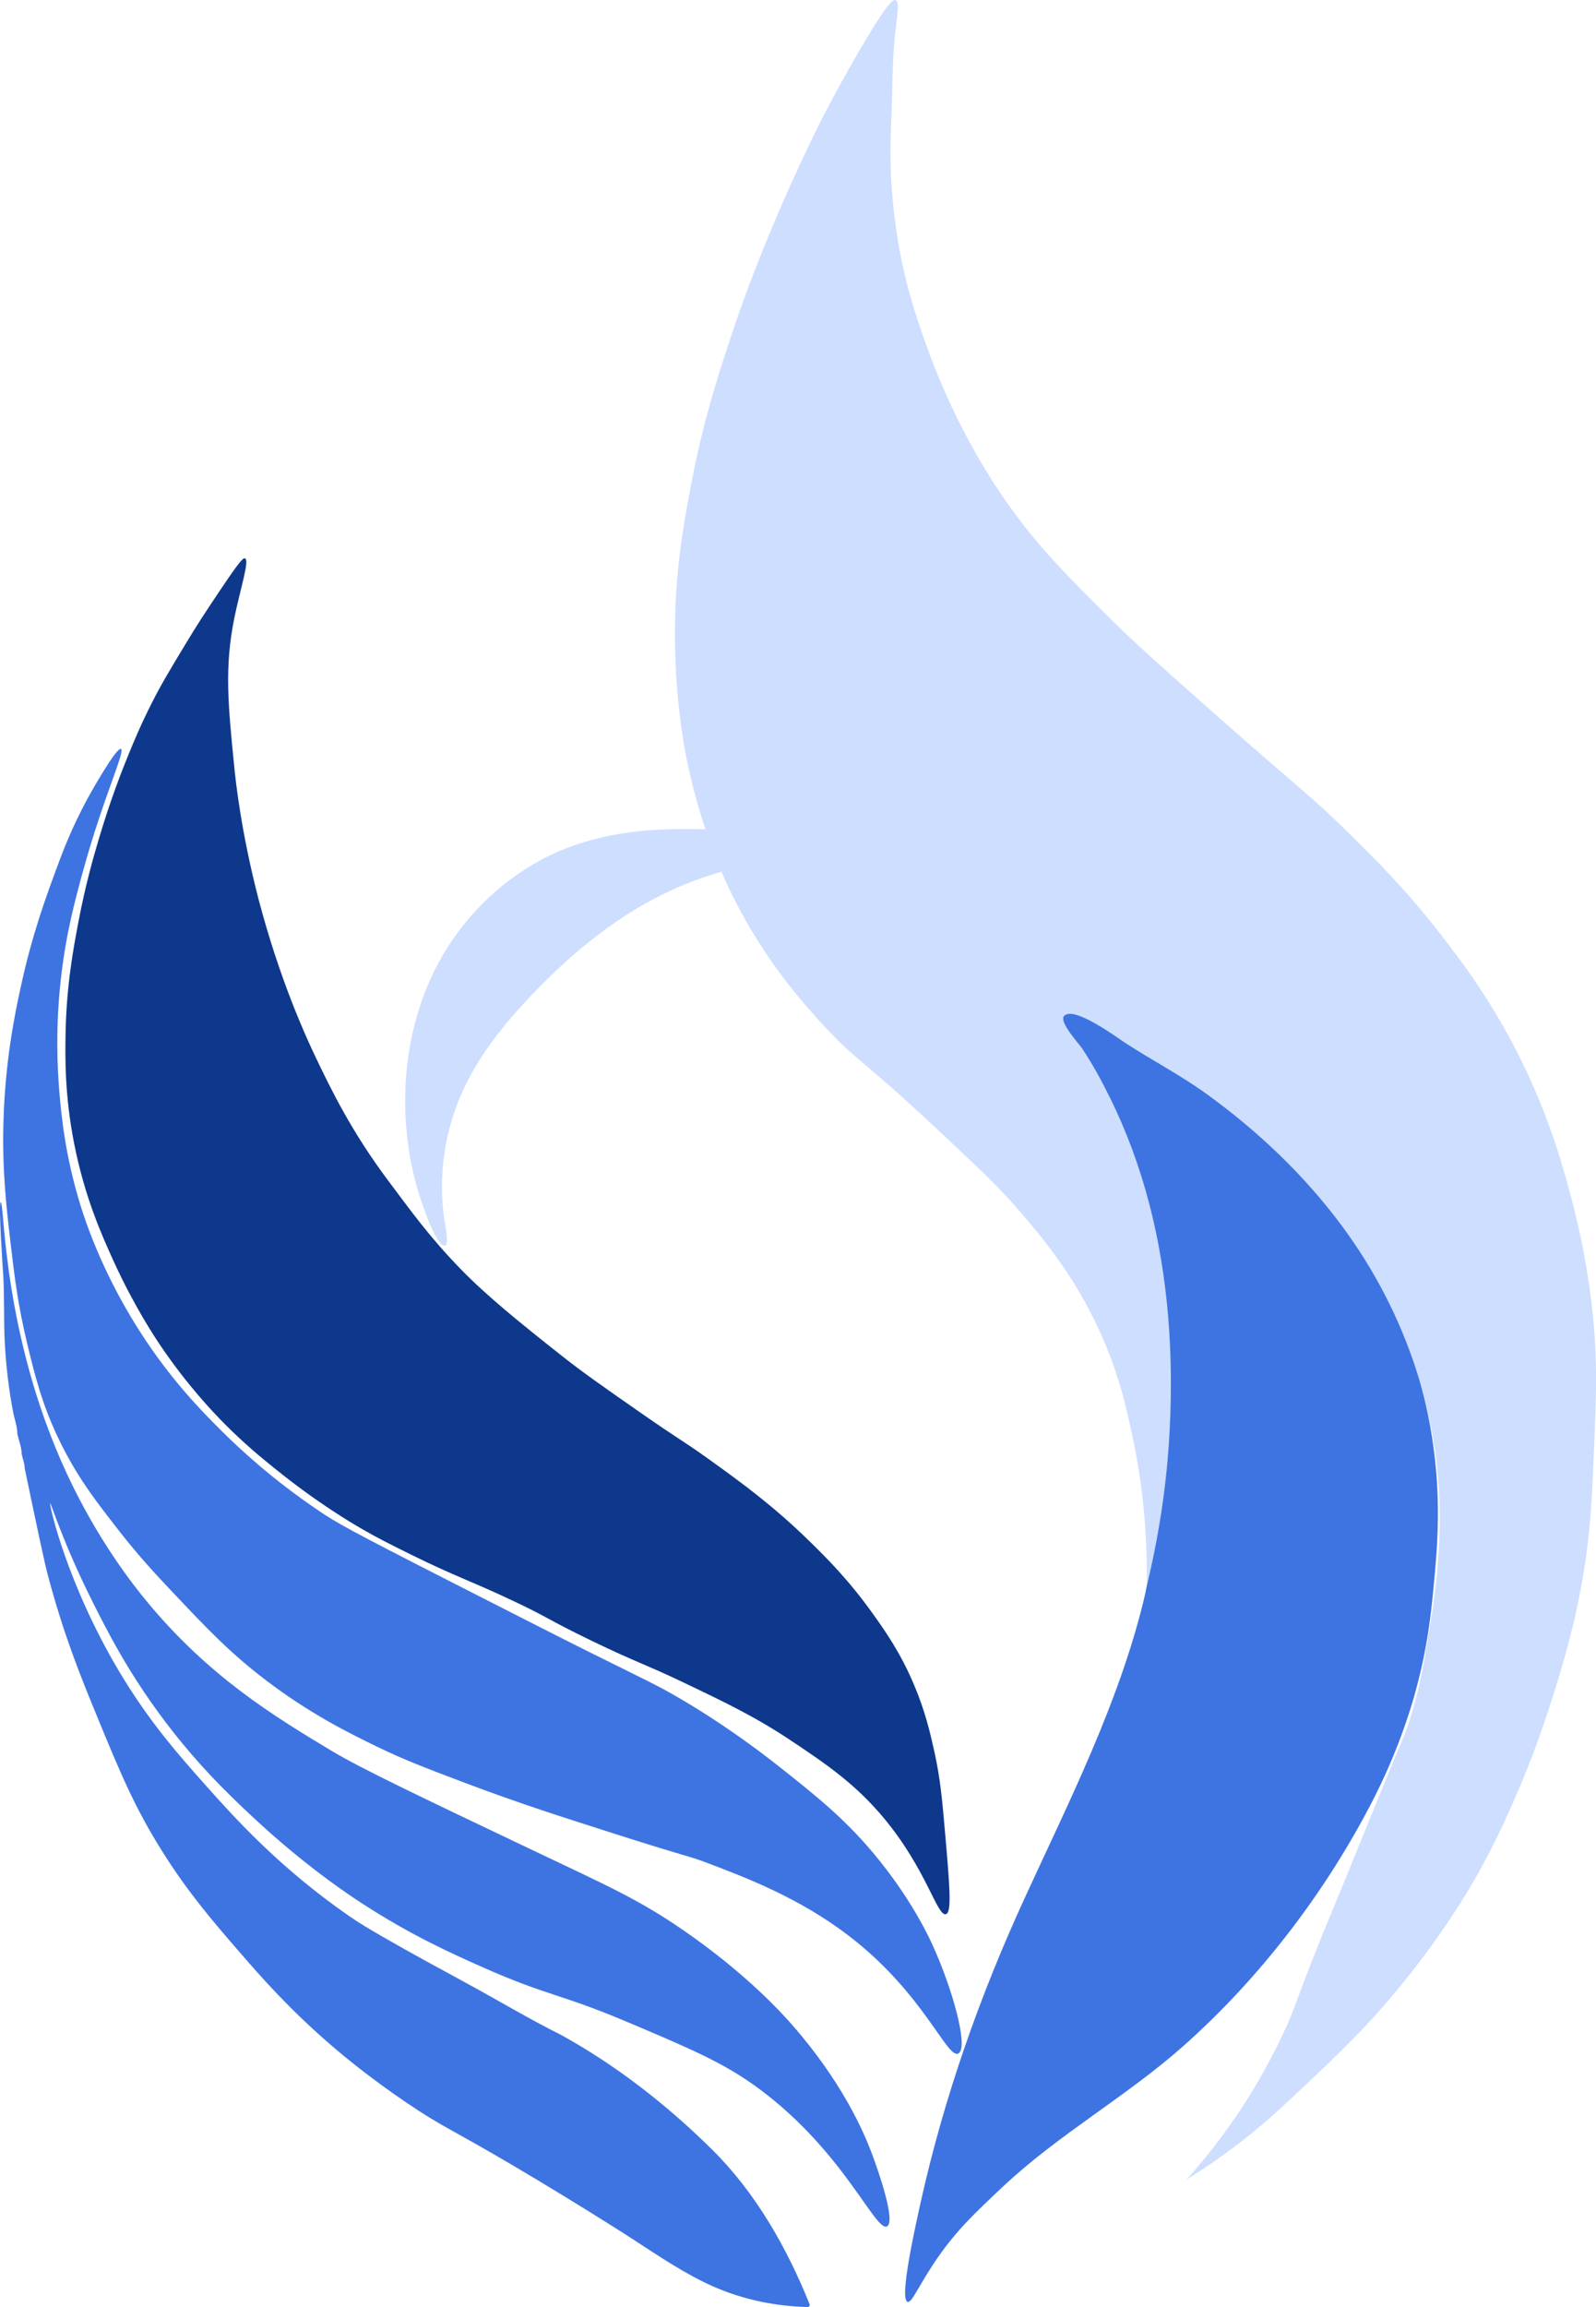
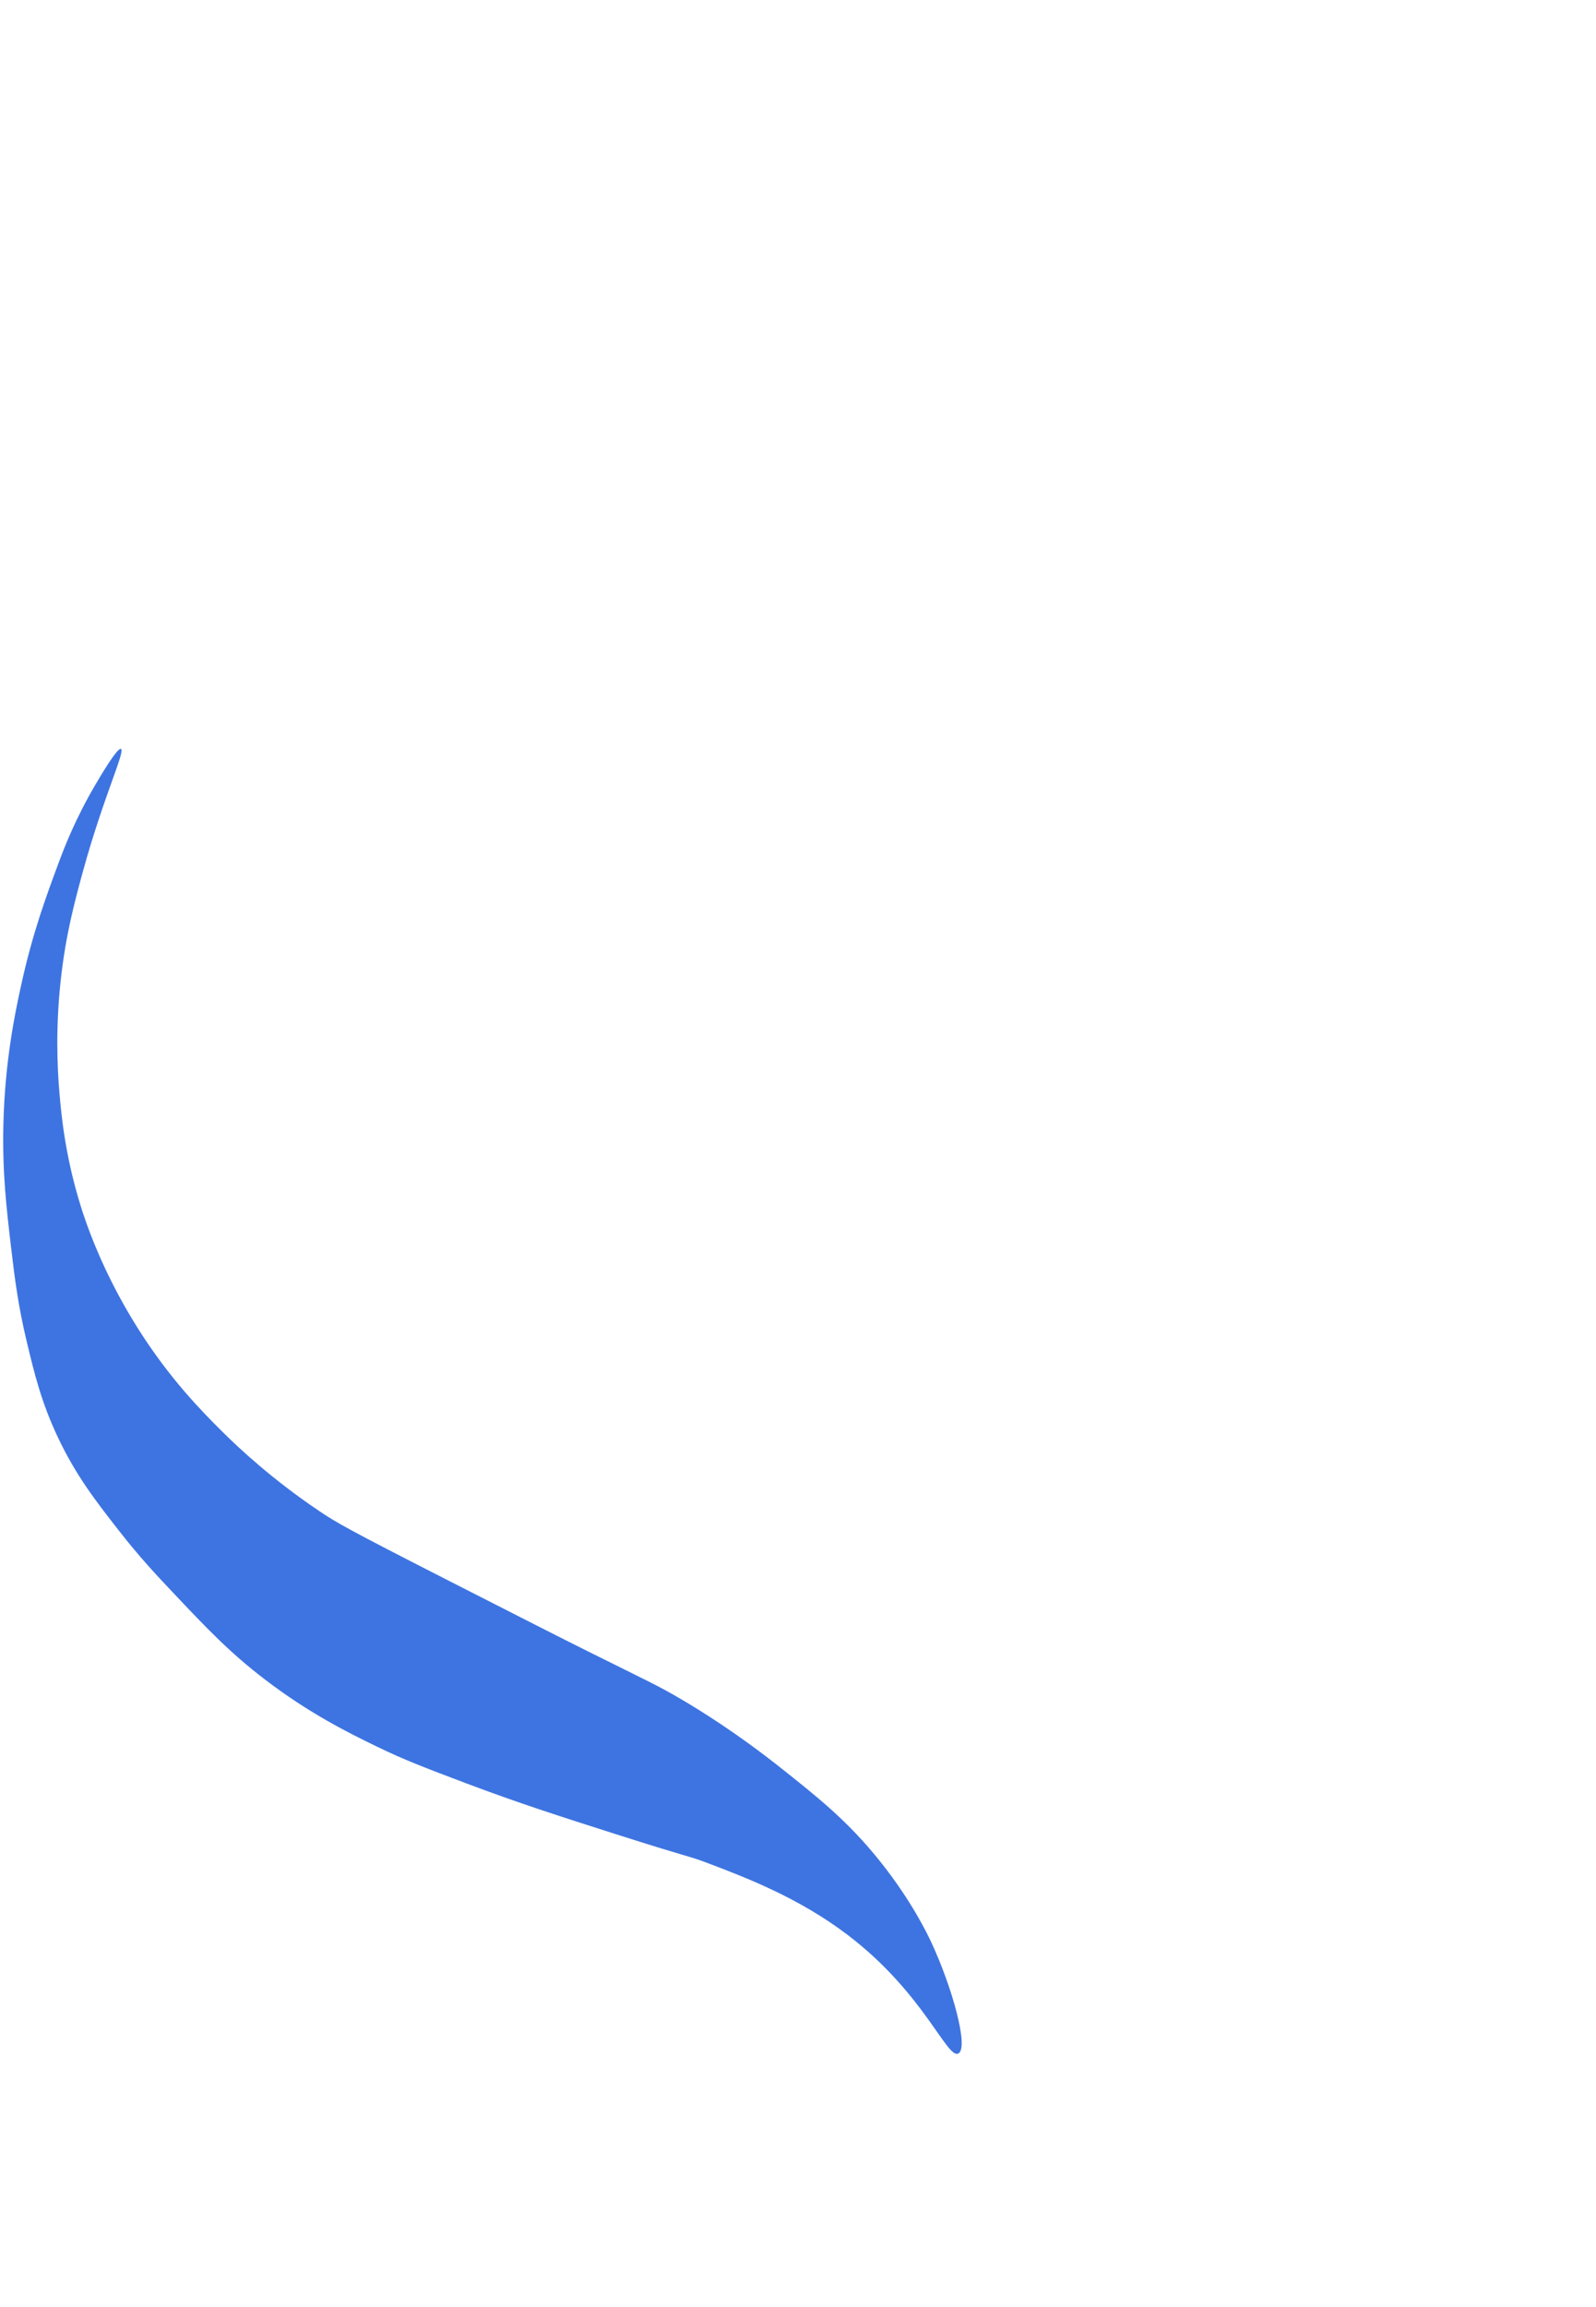
<svg xmlns="http://www.w3.org/2000/svg" width="36" height="52" viewBox="0 0 36 52" fill="none">
  <g clip-path="url(#clip0_102_110)">
    <path d="M2.729 16.881C2.648 16.843 2.272 17.482 2.149 17.691C1.704 18.449 1.458 19.086 1.337 19.409C1.047 20.188 0.73 21.036 0.468 22.246C0.338 22.843 0.11 23.922 0.076 25.354C0.051 26.428 0.147 27.24 0.25 28.118C0.329 28.785 0.406 29.423 0.608 30.261C0.776 30.959 0.932 31.606 1.304 32.393C1.709 33.252 2.158 33.829 2.676 34.492C3.137 35.084 3.52 35.492 3.903 35.897C4.662 36.7 5.18 37.247 5.976 37.855C6.983 38.625 7.876 39.064 8.498 39.366C9.123 39.669 9.588 39.845 10.518 40.196C11.685 40.636 12.607 40.932 13.915 41.349C15.669 41.908 15.483 41.812 15.968 41.995C16.819 42.318 18.022 42.774 19.133 43.622C20.841 44.925 21.359 46.412 21.616 46.285C21.859 46.166 21.485 44.807 21.008 43.781C20.922 43.597 20.566 42.85 19.858 41.962C19.132 41.052 18.447 40.509 17.601 39.839C16.614 39.056 15.783 38.547 15.398 38.319C14.848 37.993 14.626 37.9 13.258 37.219C12.628 36.905 11.787 36.477 10.107 35.621C7.855 34.474 7.579 34.313 7.208 34.063C6.135 33.341 5.389 32.64 5.014 32.268C4.563 31.82 3.824 31.077 3.096 29.918C2.286 28.629 1.923 27.513 1.816 27.168C1.47 26.049 1.386 25.154 1.342 24.649C1.288 24.029 1.255 23.139 1.371 22.082C1.484 21.057 1.691 20.295 1.883 19.597C2.337 17.955 2.83 16.928 2.729 16.881Z" fill="#3E74E1" />
-     <path d="M5.527 12.586C5.485 12.569 5.404 12.649 4.971 13.295C4.639 13.791 4.472 14.039 4.179 14.526C3.82 15.121 3.64 15.418 3.42 15.853C3.178 16.33 3.025 16.7 2.903 16.996C2.76 17.344 2.486 18.038 2.217 18.95C2.113 19.303 1.928 19.937 1.768 20.784C1.649 21.408 1.495 22.244 1.478 23.341C1.47 23.854 1.461 24.695 1.671 25.768C1.908 26.978 2.297 27.845 2.57 28.442C3.029 29.446 3.494 30.145 3.642 30.362C4.221 31.211 4.779 31.804 5.077 32.104C5.525 32.553 5.894 32.854 6.208 33.107C7.143 33.863 7.921 34.322 8.175 34.468C8.541 34.679 8.801 34.807 9.267 35.038C10.293 35.544 10.581 35.615 11.547 36.07C12.426 36.484 12.308 36.481 13.345 36.982C14.389 37.486 14.509 37.489 15.408 37.918C16.382 38.383 17.059 38.706 17.877 39.255C18.615 39.749 19.286 40.199 19.935 40.977C20.902 42.136 21.138 43.202 21.337 43.144C21.472 43.104 21.422 42.524 21.322 41.363C21.249 40.523 21.21 40.09 21.076 39.481C20.983 39.064 20.872 38.575 20.616 37.971C20.309 37.246 19.961 36.753 19.679 36.36C19.134 35.598 18.628 35.099 18.254 34.733C17.438 33.936 16.717 33.413 16.017 32.91C15.399 32.465 15.394 32.502 14.374 31.79C13.558 31.221 13.151 30.936 12.697 30.579C11.708 29.799 10.976 29.204 10.402 28.615C9.697 27.892 9.292 27.325 8.754 26.608C7.929 25.506 7.469 24.558 7.131 23.853C6.912 23.395 6.303 22.076 5.826 20.244C5.439 18.751 5.315 17.597 5.285 17.295C5.144 15.881 5.06 15.045 5.285 13.932C5.416 13.287 5.634 12.63 5.527 12.586Z" fill="#0E388C" />
-     <path d="M25.998 34.342C25.962 35.15 25.918 35.58 25.792 36.092C25.226 38.399 24.128 40.577 23.131 42.742C22.109 44.961 21.302 47.242 20.77 49.625C20.637 50.225 20.28 51.821 20.471 51.883C20.57 51.915 20.724 51.504 21.142 50.899C21.58 50.266 21.984 49.886 22.621 49.287C23.889 48.096 25.41 47.256 26.707 46.103C28.429 44.572 29.901 42.645 30.956 40.597C31.53 39.483 31.808 38.554 31.908 38.199C32.202 37.153 32.283 36.335 32.338 35.752C32.419 34.889 32.521 33.809 32.304 32.409C32.214 31.829 31.979 30.608 31.304 29.195C30.629 27.783 29.846 26.873 29.207 26.141C28.198 24.985 27.29 24.27 26.868 23.955C26.455 23.646 24.264 22.007 23.776 22.459C23.686 22.542 23.612 22.735 24.104 24.109C24.626 25.566 25.011 26.19 25.327 26.99C25.722 27.99 25.805 28.744 25.97 30.237C26.12 31.61 26.078 32.565 25.998 34.342Z" fill="#3E74E1" />
-     <path d="M20.202 0.003C20.134 -0.023 19.984 0.113 19.39 1.132C18.818 2.112 18.482 2.792 18.482 2.792C17.95 3.866 17.587 4.72 17.457 5.031C17.227 5.581 16.884 6.404 16.52 7.491C16.224 8.377 15.854 9.495 15.573 11.004C15.413 11.863 15.234 12.851 15.225 14.179C15.214 15.77 15.454 16.945 15.505 17.19C15.846 18.811 16.404 19.951 16.539 20.22C17.274 21.686 18.138 22.637 18.598 23.135C19.318 23.916 19.394 23.819 21.149 25.46C22.083 26.334 22.559 26.782 23.004 27.304C23.546 27.939 24.228 28.75 24.792 29.977C25.246 30.964 25.42 31.779 25.565 32.476C25.734 33.289 25.893 34.408 25.865 35.757C26.217 34.304 26.343 33.08 26.386 32.187C26.469 30.49 26.352 28.772 25.921 27.125C25.707 26.307 25.416 25.509 25.041 24.75C24.851 24.366 24.645 23.983 24.406 23.628C24.331 23.516 23.888 23.039 24 22.903C24.207 22.651 25.202 23.39 25.384 23.508C25.986 23.9 26.62 24.228 27.206 24.65C28.366 25.487 29.417 26.482 30.27 27.633C31.721 29.591 32.519 31.969 32.474 34.406C32.456 35.418 32.333 36.176 32.228 36.809C32.1 37.579 32.011 38.115 31.779 38.826C31.686 39.11 31.684 39.072 31.059 40.602C30.727 41.413 30.723 41.432 30.411 42.194C29.952 43.316 29.987 43.215 29.788 43.709C29.181 45.218 29.229 45.235 28.933 45.861C28.568 46.632 28.207 47.209 27.995 47.531C27.558 48.195 27.123 48.727 26.763 49.128C27.056 48.945 27.454 48.684 27.904 48.341C28.348 48.003 28.725 47.676 29.232 47.198C30.173 46.312 30.804 45.718 31.566 44.79C32.449 43.715 32.988 42.824 33.103 42.633C33.653 41.715 33.982 40.965 34.209 40.443C34.34 40.141 34.704 39.285 35.064 38.117C35.282 37.413 35.558 36.504 35.746 35.284C35.879 34.419 35.906 33.795 35.949 32.809C36.002 31.566 36.036 30.796 35.939 29.745C35.905 29.377 35.785 28.221 35.378 26.758C35.201 26.121 34.889 25.021 34.209 23.694C33.585 22.476 32.95 21.647 32.499 21.065C31.704 20.039 31.01 19.353 30.349 18.705C29.529 17.902 29.365 17.828 27.367 16.061C26.21 15.037 25.621 14.515 25.116 14.015C24.063 12.973 23.391 12.308 22.661 11.255C22.343 10.796 21.499 9.521 20.854 7.67C20.657 7.104 20.384 6.322 20.226 5.248C20.171 4.878 20.044 3.979 20.1 2.84C20.137 2.1 20.114 1.355 20.206 0.62C20.242 0.337 20.289 0.036 20.202 0.003Z" fill="#CDDEFF" />
-     <path d="M0.017 27.098C-0.041 27.105 0.067 28.654 0.073 28.742C0.103 29.251 0.081 29.761 0.108 30.27C0.136 30.793 0.198 31.314 0.296 31.828C0.327 31.988 0.391 32.154 0.391 32.318C0.424 32.465 0.489 32.625 0.489 32.776C0.511 32.877 0.558 32.998 0.558 33.1C0.85 34.491 0.995 35.187 1.08 35.506C1.436 36.85 1.836 37.829 2.188 38.684C2.707 39.942 3.028 40.723 3.651 41.715C4.244 42.661 4.799 43.301 5.403 43.999C5.885 44.555 6.525 45.288 7.497 46.122C7.708 46.303 8.311 46.812 9.172 47.395C9.986 47.947 10.153 47.972 11.607 48.83C12.925 49.608 14.055 50.329 14.055 50.329C14.651 50.709 15.23 51.118 15.865 51.432C16.431 51.712 17.031 51.885 17.658 51.959C17.842 51.981 18.027 51.994 18.213 52C18.248 52.001 18.273 51.965 18.26 51.932C17.749 50.665 17.05 49.43 16.074 48.462C15.062 47.458 13.902 46.551 12.652 45.864C11.944 45.511 11.259 45.101 10.564 44.722C9.917 44.37 9.268 44.021 8.63 43.652C8.375 43.505 8.119 43.356 7.877 43.188C6.31 42.104 5.292 40.974 4.623 40.222C4.037 39.563 3.374 38.818 2.704 37.7C1.512 35.714 1.103 33.896 1.132 33.885C1.152 33.877 1.421 34.776 2.098 36.124C2.417 36.76 2.861 37.632 3.612 38.652C4.411 39.737 5.158 40.446 5.667 40.923C6.857 42.041 7.89 42.723 8.16 42.898C9.266 43.617 10.185 44.029 10.885 44.34C12.366 44.996 12.614 44.925 14.165 45.581C15.615 46.195 16.34 46.502 17.122 47.08C19.035 48.496 19.749 50.315 20.008 50.181C20.207 50.079 19.834 48.981 19.654 48.508C19.477 48.047 19.003 46.931 17.856 45.626C17.629 45.368 16.841 44.496 15.447 43.529C14.421 42.819 13.739 42.522 11.987 41.689C9.426 40.471 8.146 39.862 7.49 39.469C6.184 38.687 4.723 37.794 3.335 36.124C3.007 35.73 2.205 34.716 1.505 33.21C0.049 30.072 0.103 27.087 0.017 27.098Z" fill="#3E74E1" />
-     <path d="M18.896 19.33C18.92 19.33 18.94 19.33 18.958 19.316C18.906 19.221 18.706 19.173 18.61 19.136C18.39 19.05 18.174 18.979 17.941 18.93C17.021 18.734 16.037 18.665 15.097 18.691C14.254 18.713 13.406 18.85 12.63 19.178C11.475 19.667 10.494 20.588 9.898 21.689C9.227 22.93 9.015 24.407 9.206 25.798C9.27 26.27 9.382 26.736 9.542 27.184C9.585 27.307 9.863 28.122 10.044 28.076C10.135 28.053 10.029 27.534 10.019 27.465C9.975 27.151 9.96 26.832 9.975 26.515C10.003 25.889 10.143 25.267 10.392 24.691C10.767 23.823 11.372 23.073 12.027 22.39C12.937 21.442 13.981 20.589 15.186 20.045C15.786 19.773 16.441 19.579 17.086 19.456C17.604 19.356 18.133 19.305 18.661 19.32C18.739 19.323 18.818 19.329 18.896 19.33Z" fill="#CDDEFF" />
  </g>
  <defs>
    <clipPath id="clip0_102_110">
      <rect width="36" height="52" fill="white" />
    </clipPath>
  </defs>
</svg>